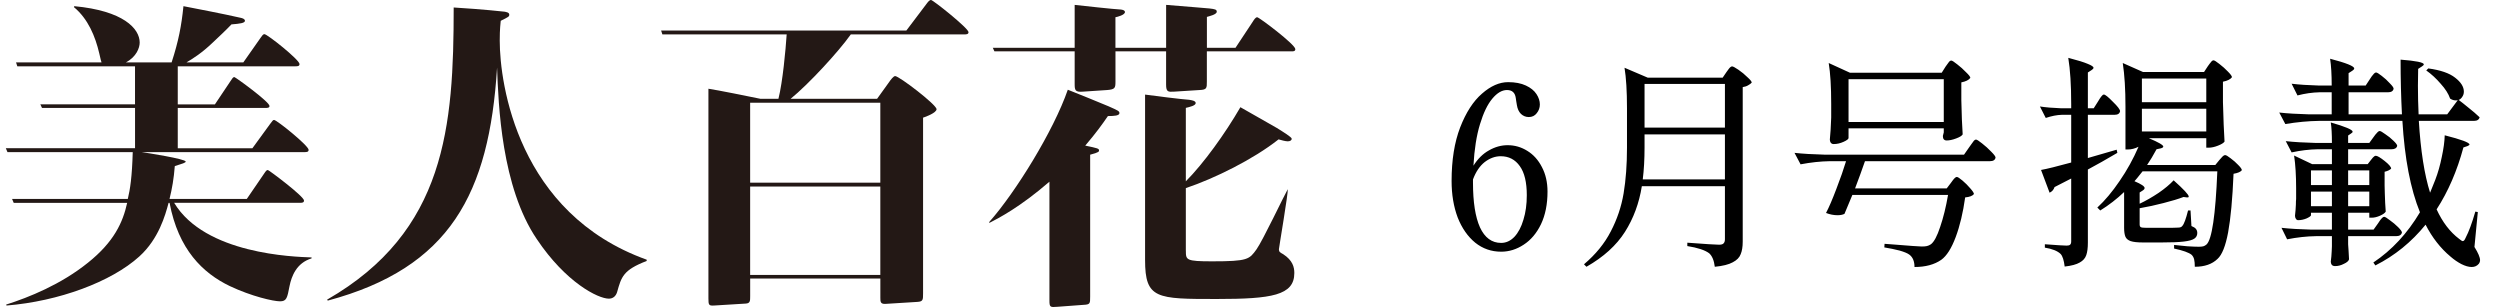
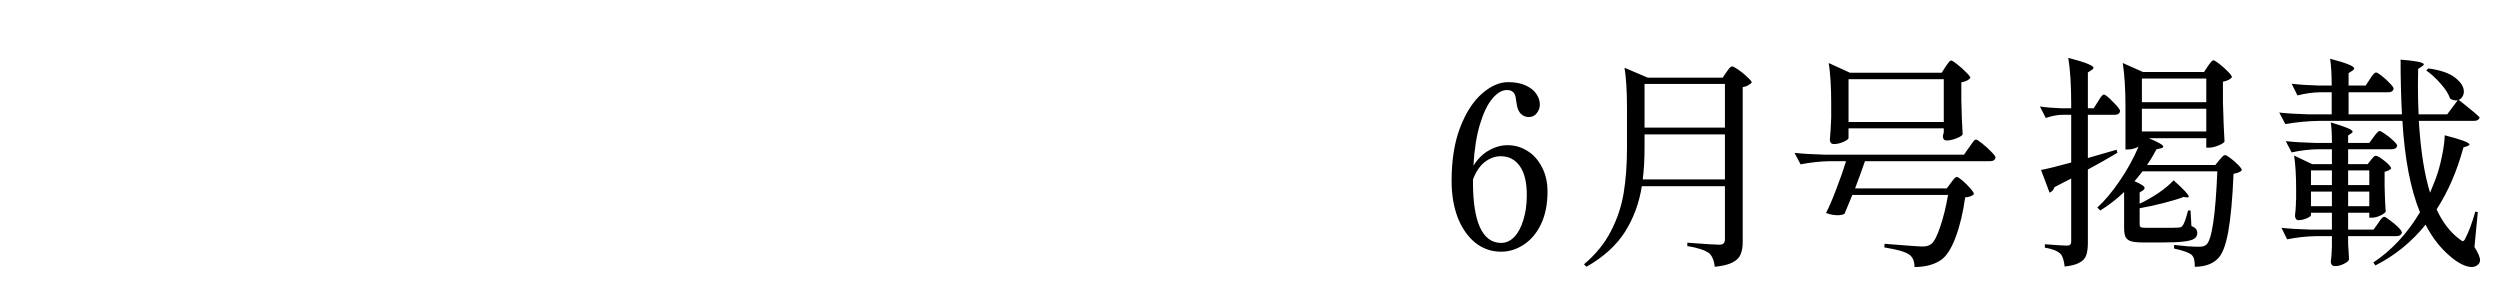
<svg xmlns="http://www.w3.org/2000/svg" width="171" height="21" viewBox="0 0 171 21" fill="none">
  <g clip-path="url(#clip0_12_133)">
-     <path d="M12.159 4.537V7.139H14.7L15.758 5.56C15.893 5.359 15.938 5.271 16.029 5.271C16.096 5.271 18.434 6.961 18.434 7.25C18.434 7.384 18.277 7.384 18.142 7.384H12.159V10.14H17.264L18.479 8.473C18.658 8.228 18.682 8.205 18.749 8.205C18.929 8.205 21.11 9.962 21.11 10.251C21.11 10.405 20.954 10.405 20.818 10.405H9.686C10.022 10.449 12.699 10.872 12.699 11.049C12.699 11.116 12.654 11.137 11.956 11.361C11.888 12.227 11.776 12.873 11.596 13.607H16.881L18.051 11.896C18.186 11.696 18.231 11.629 18.322 11.629C18.39 11.629 20.795 13.429 20.795 13.718C20.795 13.873 20.639 13.873 20.503 13.873H11.912C14.025 17.386 20.097 17.564 21.311 17.608V17.674C20.277 17.986 19.94 18.898 19.805 19.565C19.648 20.387 19.602 20.61 19.153 20.61C18.705 20.61 17.22 20.278 15.713 19.565C13.869 18.676 12.206 17.074 11.598 13.875H11.531C11.306 14.72 10.856 16.342 9.529 17.543C7.617 19.276 4.02 20.61 0.445 20.899L0.422 20.832C1.972 20.343 4.177 19.454 6.022 17.965C7.799 16.543 8.406 15.209 8.698 13.875H0.938L0.826 13.607H8.742C8.899 12.963 9.034 12.095 9.079 10.405H0.511L0.398 10.138H9.237V7.381H2.872L2.759 7.137H9.235V4.535H1.185L1.097 4.268H6.944C6.9 4.157 6.9 4.113 6.788 3.644C6.517 2.488 6.024 1.288 5.057 0.489L5.08 0.422C8.431 0.733 9.555 1.955 9.555 2.913C9.555 3.268 9.331 3.891 8.611 4.268H11.738C12.21 2.823 12.413 1.756 12.548 0.422C15.652 1.022 15.967 1.112 16.483 1.223C16.574 1.246 16.754 1.29 16.754 1.424C16.754 1.578 16.395 1.624 15.832 1.668C15.495 2.024 14.954 2.536 14.573 2.892C13.809 3.626 13.202 4.004 12.752 4.27H16.642L17.812 2.603C17.924 2.448 17.992 2.335 18.083 2.335C18.286 2.335 20.488 4.092 20.488 4.381C20.488 4.535 20.332 4.535 20.218 4.535H12.168L12.159 4.537Z" fill="#231815" />
    <path d="M44.233 17.85C42.615 18.473 42.503 18.939 42.209 19.983C42.118 20.272 41.917 20.428 41.646 20.428C40.904 20.428 38.699 19.316 36.721 16.361C34.292 12.783 34.089 7.137 34 4.623C33.461 13.247 30.785 18.316 22.419 20.562L22.375 20.495C30.493 15.828 31.032 8.647 31.032 0.512C33.169 0.646 34.316 0.779 34.519 0.8C34.61 0.823 34.834 0.844 34.834 1.001C34.834 1.135 34.789 1.156 34.25 1.423C34.182 2.047 34.182 2.534 34.182 2.779C34.182 5.736 35.42 14.604 44.233 17.762V17.85Z" fill="#231815" />
-     <path d="M58.192 2.357C57.36 3.534 55.312 5.757 54.077 6.759H59.992L60.824 5.603C60.914 5.469 61.115 5.203 61.228 5.203C61.498 5.203 64.06 7.158 64.06 7.47C64.06 7.715 63.297 8.003 63.138 8.047V20.051C63.138 20.517 63.138 20.628 62.734 20.651L60.576 20.785C60.216 20.808 60.216 20.63 60.216 20.362V19.051H51.312V20.252C51.312 20.584 51.312 20.741 51.02 20.764L48.839 20.898C48.479 20.921 48.456 20.854 48.456 20.408V6.069C49.063 6.159 51.267 6.602 52.008 6.757H53.245C53.537 5.6 53.74 3.4 53.808 2.355H45.308L45.219 2.087H61.996L63.39 0.243C63.458 0.153 63.57 -0.002 63.682 -0.002C63.817 -0.002 66.246 1.932 66.246 2.198C66.246 2.353 66.089 2.353 65.954 2.353H58.196L58.192 2.357ZM51.31 7.025V12.493H60.214V7.025H51.31ZM51.31 12.761V18.806H60.214V12.761H51.31Z" fill="#231815" />
-     <path d="M67.664 15.184C69.462 13.162 72.071 8.937 73.038 6.137C73.51 6.315 75.399 7.093 75.826 7.271C76.478 7.559 76.569 7.603 76.569 7.737C76.569 7.915 76.209 7.938 75.782 7.938C75.399 8.494 74.971 9.094 74.231 9.96C75.086 10.138 75.174 10.161 75.174 10.292C75.174 10.359 75.174 10.426 74.567 10.581V20.274C74.567 20.763 74.567 20.83 74.119 20.851L72.32 20.985C71.826 21.029 71.781 21.008 71.781 20.541V12.428C69.78 14.161 68.318 14.916 67.666 15.251V15.184H67.664ZM79.763 3.27V0.334C81.832 0.512 82.057 0.512 82.731 0.579C83.091 0.623 83.227 0.646 83.227 0.8C83.227 1.001 82.687 1.112 82.552 1.156V3.268H84.509L85.7 1.467C85.767 1.357 85.879 1.179 85.992 1.179C86.127 1.179 88.6 3.046 88.6 3.358C88.6 3.513 88.465 3.513 88.353 3.513H82.549V5.581C82.549 6.024 82.549 6.137 82.055 6.158L80.301 6.269C79.897 6.292 79.761 6.292 79.761 5.78V3.513H76.298V5.602C76.298 6.024 76.254 6.114 75.735 6.158L74.07 6.269C73.531 6.313 73.507 6.158 73.507 5.736V3.513H68.019L67.907 3.268H73.507V0.334C73.867 0.378 76.364 0.646 76.588 0.646C76.655 0.646 76.947 0.669 76.947 0.823C76.947 1.024 76.429 1.156 76.296 1.179V3.268H79.759L79.763 3.27ZM81.113 17.141C81.113 17.785 81.113 17.875 82.911 17.875C85.363 17.875 85.452 17.741 85.947 17.053C86.375 16.453 87.86 13.318 88.084 12.94C88.128 13.141 87.477 16.963 87.477 17.053C87.477 17.231 87.568 17.275 87.769 17.386C88.42 17.808 88.532 18.274 88.532 18.674C88.532 20.207 86.982 20.451 83.224 20.451C79.109 20.451 78.323 20.451 78.323 17.783V6.47C78.794 6.537 80.908 6.802 81.335 6.825C81.492 6.848 81.786 6.892 81.786 7.047C81.786 7.225 81.382 7.314 81.111 7.379V12.402C82.325 11.179 83.787 9.157 84.843 7.333C85.247 7.555 86.98 8.557 87.339 8.755C87.767 9.023 88.353 9.379 88.353 9.489C88.353 9.6 88.24 9.667 88.082 9.667C87.923 9.667 87.61 9.579 87.454 9.533C85.744 10.888 83.091 12.202 81.111 12.867V17.135L81.113 17.141Z" fill="#231815" />
  </g>
  <path d="M103.124 9.931C103.606 9.931 104.053 10.06 104.464 10.316C104.885 10.573 105.218 10.943 105.465 11.425C105.721 11.908 105.85 12.467 105.85 13.104C105.85 13.966 105.701 14.71 105.403 15.337C105.105 15.953 104.71 16.42 104.217 16.738C103.735 17.056 103.221 17.216 102.677 17.216C102.01 17.216 101.42 17.01 100.906 16.6C100.393 16.179 99.993 15.604 99.705 14.875C99.428 14.136 99.289 13.304 99.289 12.38C99.289 10.953 99.484 9.731 99.875 8.715C100.275 7.688 100.773 6.918 101.368 6.405C101.964 5.881 102.559 5.619 103.155 5.619C103.637 5.619 104.043 5.696 104.371 5.85C104.7 6.004 104.941 6.199 105.095 6.436C105.249 6.672 105.326 6.908 105.326 7.144C105.326 7.37 105.254 7.57 105.111 7.745C104.977 7.919 104.797 8.006 104.572 8.006C104.366 8.006 104.187 7.935 104.033 7.791C103.889 7.647 103.796 7.447 103.755 7.19L103.709 6.913L103.678 6.697C103.627 6.338 103.427 6.158 103.078 6.158C102.739 6.158 102.405 6.353 102.077 6.744C101.748 7.134 101.466 7.719 101.23 8.499C100.994 9.269 100.845 10.214 100.783 11.333C101.081 10.861 101.435 10.511 101.846 10.286C102.256 10.05 102.682 9.931 103.124 9.931ZM102.677 16.615C103.016 16.615 103.319 16.476 103.586 16.199C103.853 15.912 104.058 15.522 104.202 15.029C104.356 14.536 104.433 13.976 104.433 13.35C104.433 12.467 104.274 11.805 103.956 11.364C103.637 10.912 103.201 10.686 102.647 10.686C102.267 10.686 101.902 10.819 101.553 11.086C101.214 11.353 100.947 11.749 100.752 12.272V12.488C100.752 13.822 100.911 14.844 101.23 15.552C101.558 16.261 102.041 16.615 102.677 16.615ZM112.302 12.734C112.118 13.894 111.733 14.936 111.147 15.86C110.562 16.784 109.684 17.58 108.514 18.247L108.345 18.078C109.145 17.4 109.756 16.651 110.177 15.83C110.608 15.008 110.901 14.141 111.055 13.227C111.209 12.303 111.286 11.261 111.286 10.101V7.406C111.286 6.235 111.229 5.311 111.117 4.634L112.703 5.311H117.831L118.093 4.926C118.134 4.875 118.19 4.798 118.262 4.695C118.344 4.593 118.416 4.541 118.478 4.541C118.539 4.541 118.683 4.618 118.909 4.772C119.135 4.926 119.34 5.096 119.525 5.281C119.72 5.455 119.818 5.578 119.818 5.65C119.766 5.712 119.684 5.773 119.571 5.835C119.468 5.897 119.345 5.938 119.202 5.958V16.523C119.202 16.882 119.155 17.169 119.063 17.385C118.981 17.611 118.801 17.796 118.524 17.939C118.247 18.093 117.836 18.196 117.292 18.247C117.241 17.816 117.112 17.508 116.907 17.323C116.619 17.108 116.122 16.944 115.413 16.831V16.6C116.645 16.692 117.369 16.738 117.585 16.738C117.739 16.738 117.841 16.707 117.893 16.646C117.954 16.584 117.985 16.492 117.985 16.369V12.734H112.302ZM117.985 8.73V5.743H112.487V8.73H117.985ZM112.487 10.085C112.487 10.896 112.446 11.625 112.364 12.272H117.985V9.192H112.487V10.085ZM133.077 4.557C133.118 4.505 133.159 4.449 133.2 4.387C133.241 4.326 133.282 4.269 133.323 4.218C133.375 4.167 133.421 4.141 133.462 4.141C133.524 4.141 133.662 4.228 133.878 4.403C134.093 4.567 134.294 4.747 134.478 4.942C134.673 5.127 134.771 5.255 134.771 5.327C134.668 5.471 134.463 5.573 134.155 5.635V6.851C134.175 7.837 134.206 8.617 134.247 9.192C134.196 9.285 134.047 9.377 133.801 9.469C133.554 9.562 133.339 9.608 133.154 9.608C132.979 9.608 132.892 9.505 132.892 9.3C132.892 9.3 132.913 9.218 132.954 9.054V8.776H126.44V9.439C126.44 9.51 126.327 9.598 126.101 9.7C125.875 9.803 125.649 9.854 125.423 9.854C125.341 9.854 125.274 9.824 125.223 9.762C125.182 9.7 125.161 9.629 125.161 9.546C125.202 9.156 125.233 8.653 125.254 8.037V7.113C125.254 5.933 125.197 4.998 125.084 4.31L126.532 4.973H132.815L133.077 4.557ZM132.954 8.345V5.419H126.44V8.345H132.954ZM133.447 12.503C133.477 12.472 133.518 12.416 133.57 12.334C133.631 12.252 133.683 12.195 133.724 12.164C133.765 12.123 133.806 12.103 133.847 12.103C133.909 12.103 134.037 12.185 134.232 12.349C134.427 12.514 134.607 12.693 134.771 12.888C134.935 13.073 135.017 13.201 135.017 13.273C134.925 13.396 134.725 13.473 134.417 13.504C134.273 14.541 134.057 15.445 133.77 16.215C133.482 16.985 133.154 17.503 132.784 17.77C132.312 18.099 131.701 18.263 130.952 18.263C130.952 17.873 130.834 17.59 130.598 17.416C130.474 17.323 130.254 17.231 129.935 17.139C129.617 17.056 129.268 16.985 128.888 16.923L128.904 16.677L129.52 16.723C130.649 16.815 131.291 16.861 131.445 16.861C131.599 16.861 131.717 16.851 131.799 16.831C131.891 16.81 131.984 16.769 132.076 16.707C132.292 16.543 132.502 16.148 132.707 15.522C132.923 14.895 133.103 14.166 133.246 13.335H126.701C126.424 14.012 126.244 14.444 126.162 14.628C126.039 14.69 125.88 14.721 125.685 14.721C125.428 14.721 125.166 14.669 124.9 14.567C125.105 14.177 125.341 13.627 125.608 12.919C125.885 12.2 126.106 11.569 126.27 11.025H125.161C124.525 11.035 123.857 11.107 123.159 11.24L122.744 10.455C123.308 10.517 123.991 10.558 124.792 10.578H134.34L134.694 10.07C134.725 10.029 134.776 9.957 134.848 9.854C134.92 9.752 134.976 9.675 135.017 9.623C135.069 9.572 135.115 9.546 135.156 9.546C135.218 9.546 135.356 9.634 135.572 9.808C135.798 9.983 136.008 10.173 136.203 10.378C136.398 10.573 136.496 10.707 136.496 10.778C136.465 10.943 136.337 11.025 136.111 11.025H127.564C127.369 11.589 127.143 12.211 126.886 12.888H133.154L133.447 12.503ZM143.503 6.944C143.534 6.892 143.575 6.826 143.626 6.744C143.688 6.651 143.739 6.584 143.78 6.543C143.821 6.492 143.862 6.466 143.903 6.466C143.996 6.466 144.201 6.631 144.519 6.959C144.848 7.277 145.012 7.493 145.012 7.606C144.981 7.77 144.858 7.852 144.642 7.852H142.81V10.809L144.781 10.239L144.827 10.455C144.098 10.886 143.426 11.266 142.81 11.595V16.6C142.81 16.959 142.774 17.241 142.702 17.447C142.63 17.662 142.481 17.832 142.255 17.955C142.029 18.088 141.686 18.181 141.224 18.232C141.172 17.801 141.08 17.513 140.946 17.37C140.731 17.164 140.371 17.02 139.868 16.938V16.707C140.7 16.769 141.198 16.8 141.362 16.8C141.475 16.8 141.552 16.779 141.593 16.738C141.644 16.697 141.67 16.62 141.67 16.507V12.211L140.531 12.796C140.469 12.981 140.356 13.109 140.192 13.181L139.607 11.625C140.007 11.553 140.695 11.384 141.67 11.117V7.852H141.039C140.69 7.863 140.32 7.935 139.93 8.068L139.53 7.283C139.93 7.344 140.412 7.385 140.977 7.406H141.67V7.113C141.67 5.82 141.603 4.767 141.47 3.956C142.106 4.12 142.553 4.259 142.81 4.372C143.066 4.475 143.195 4.562 143.195 4.634C143.195 4.685 143.154 4.736 143.072 4.788L142.81 4.957V7.406H143.21L143.503 6.944ZM151.018 4.526C151.049 4.485 151.09 4.428 151.141 4.357C151.203 4.274 151.249 4.218 151.28 4.187C151.321 4.146 151.362 4.126 151.403 4.126C151.465 4.126 151.598 4.208 151.803 4.372C152.019 4.536 152.214 4.711 152.389 4.896C152.573 5.08 152.666 5.209 152.666 5.281C152.563 5.424 152.358 5.527 152.05 5.589V6.99C152.081 8.15 152.116 9.048 152.158 9.685C152.096 9.777 151.947 9.87 151.711 9.962C151.475 10.055 151.264 10.101 151.08 10.101H150.91V9.454H146.983C147.64 9.731 147.969 9.921 147.969 10.024C147.969 10.075 147.912 10.116 147.799 10.147L147.507 10.209C147.281 10.63 147.065 10.989 146.86 11.287H151.526L151.803 10.948C151.834 10.917 151.875 10.871 151.927 10.809C151.988 10.737 152.039 10.686 152.081 10.655C152.122 10.624 152.163 10.609 152.204 10.609C152.265 10.609 152.389 10.681 152.573 10.825C152.768 10.968 152.943 11.122 153.097 11.287C153.261 11.451 153.343 11.569 153.343 11.641C153.261 11.754 153.071 11.836 152.774 11.887C152.702 13.612 152.578 14.947 152.404 15.891C152.229 16.826 151.988 17.431 151.68 17.708C151.311 18.068 150.792 18.247 150.125 18.247C150.125 18.042 150.109 17.873 150.079 17.739C150.048 17.616 149.991 17.513 149.909 17.431C149.724 17.277 149.324 17.134 148.708 17V16.754C149.006 16.784 149.309 16.815 149.617 16.846C149.935 16.866 150.197 16.877 150.402 16.877C150.535 16.877 150.638 16.866 150.71 16.846C150.782 16.826 150.854 16.784 150.926 16.723C151.295 16.384 151.542 14.716 151.665 11.718H146.552C146.244 12.108 146.059 12.334 145.998 12.395C146.46 12.591 146.691 12.745 146.691 12.857C146.691 12.919 146.649 12.976 146.567 13.027L146.352 13.165V13.935C146.783 13.73 147.214 13.484 147.645 13.196C148.077 12.899 148.42 12.611 148.677 12.334C149.365 12.95 149.709 13.319 149.709 13.443C149.709 13.473 149.694 13.494 149.663 13.504C149.642 13.504 149.617 13.504 149.586 13.504L149.355 13.473C149.006 13.607 148.549 13.745 147.984 13.889C147.43 14.033 146.886 14.151 146.352 14.243V15.352C146.352 15.445 146.377 15.506 146.429 15.537C146.48 15.568 146.614 15.583 146.829 15.583H147.953C148.549 15.583 148.893 15.578 148.985 15.568C149.129 15.568 149.226 15.527 149.278 15.445C149.391 15.321 149.519 14.972 149.663 14.397H149.832L149.894 15.46C150.048 15.522 150.15 15.588 150.202 15.66C150.263 15.732 150.294 15.825 150.294 15.937C150.294 16.102 150.227 16.23 150.094 16.322C149.96 16.415 149.719 16.482 149.37 16.523C149.021 16.564 148.518 16.584 147.861 16.584H146.567C146.198 16.584 145.921 16.553 145.736 16.492C145.561 16.43 145.443 16.333 145.382 16.199C145.32 16.055 145.289 15.85 145.289 15.583V13.135C144.796 13.607 144.252 14.028 143.657 14.397L143.457 14.197C143.98 13.715 144.488 13.109 144.981 12.38C145.484 11.651 145.915 10.871 146.275 10.039C146.028 10.162 145.787 10.224 145.551 10.224H145.382V7.298C145.382 6.107 145.32 5.111 145.197 4.31L146.583 4.926H150.756L151.018 4.526ZM150.91 6.99V5.373H146.506V6.99H150.91ZM146.506 7.437V8.992H150.91V7.437H146.506ZM162.106 5.404C162.147 5.352 162.188 5.291 162.229 5.219C162.28 5.147 162.332 5.086 162.383 5.034C162.434 4.983 162.481 4.957 162.522 4.957C162.583 4.957 162.712 5.034 162.907 5.188C163.112 5.342 163.297 5.512 163.461 5.696C163.636 5.871 163.723 5.994 163.723 6.066C163.692 6.23 163.564 6.312 163.338 6.312H160.643V7.822H164.293C164.231 6.631 164.2 5.383 164.2 4.079C165.258 4.162 165.787 4.269 165.787 4.403C165.787 4.444 165.745 4.49 165.663 4.541L165.402 4.711L165.386 5.866C165.386 6.533 165.402 7.185 165.432 7.822H167.388L168.112 6.851C168.081 6.862 168.035 6.867 167.973 6.867C167.84 6.867 167.712 6.826 167.588 6.744C167.475 6.415 167.26 6.076 166.942 5.727C166.634 5.368 166.305 5.065 165.956 4.819L166.095 4.68C166.926 4.793 167.537 5.003 167.927 5.311C168.328 5.619 168.528 5.938 168.528 6.266C168.528 6.4 168.492 6.518 168.42 6.62C168.358 6.723 168.276 6.795 168.174 6.836C168.328 6.949 168.548 7.123 168.836 7.36C169.123 7.585 169.38 7.806 169.606 8.022C169.565 8.186 169.436 8.268 169.221 8.268H165.448C165.571 10.301 165.828 11.938 166.218 13.181C166.382 12.791 166.5 12.498 166.572 12.303C166.757 11.82 166.906 11.297 167.019 10.732C167.142 10.168 167.208 9.675 167.219 9.254C168.348 9.541 168.913 9.752 168.913 9.885C168.913 9.916 168.867 9.952 168.774 9.993L168.497 10.085C168.066 11.687 167.455 13.099 166.664 14.32C167.065 15.193 167.578 15.866 168.204 16.338C168.328 16.441 168.41 16.492 168.451 16.492C168.492 16.492 168.528 16.471 168.559 16.43C168.589 16.389 168.62 16.333 168.651 16.261C168.867 15.85 169.087 15.255 169.313 14.474L169.483 14.505L169.252 16.892C169.508 17.303 169.637 17.606 169.637 17.801C169.637 17.883 169.611 17.96 169.56 18.032C169.436 18.186 169.272 18.263 169.067 18.263C168.861 18.263 168.625 18.196 168.358 18.063C168.102 17.929 167.855 17.76 167.619 17.554C166.931 16.98 166.361 16.25 165.91 15.368C164.945 16.558 163.8 17.488 162.476 18.155L162.337 17.955C163.6 17.113 164.662 15.968 165.525 14.521C164.878 12.929 164.478 10.845 164.324 8.268H158.626C157.897 8.278 157.127 8.35 156.316 8.484L155.9 7.698C156.464 7.76 157.147 7.801 157.948 7.822H159.488V6.312H158.656C158.164 6.323 157.66 6.395 157.147 6.528L156.747 5.727C157.26 5.789 157.876 5.83 158.595 5.85H159.488C159.488 5.101 159.452 4.49 159.38 4.018C160.479 4.305 161.028 4.526 161.028 4.68C161.028 4.731 160.987 4.783 160.905 4.834L160.643 5.003V5.85H161.813L162.106 5.404ZM162.66 15.275C162.701 15.224 162.742 15.162 162.784 15.09C162.835 15.018 162.886 14.957 162.938 14.906C162.989 14.854 163.035 14.829 163.076 14.829C163.138 14.829 163.266 14.906 163.461 15.06C163.666 15.203 163.856 15.363 164.031 15.537C164.205 15.711 164.293 15.835 164.293 15.907C164.252 16.071 164.118 16.153 163.892 16.153H160.612V16.707L160.643 17.169C160.643 17.282 160.653 17.472 160.674 17.739C160.643 17.852 160.525 17.955 160.32 18.047C160.124 18.15 159.924 18.201 159.719 18.201C159.616 18.201 159.539 18.17 159.488 18.109C159.447 18.047 159.426 17.975 159.426 17.893C159.457 17.667 159.478 17.431 159.488 17.185C159.488 17.051 159.493 16.938 159.503 16.846V16.153H158.41C157.773 16.163 157.116 16.235 156.439 16.369L156.054 15.583C156.618 15.645 157.301 15.686 158.102 15.706H159.503V14.551H158.071V14.721C158.071 14.772 157.974 14.844 157.779 14.936C157.583 15.018 157.388 15.06 157.193 15.06C157.132 15.06 157.08 15.029 157.039 14.967C156.998 14.906 156.978 14.834 156.978 14.752C157.009 14.495 157.029 14.238 157.039 13.982C157.039 13.828 157.044 13.704 157.055 13.612V12.888C157.055 12.005 157.009 11.256 156.916 10.64L158.148 11.225H159.503V10.209H158.533C157.958 10.219 157.363 10.291 156.747 10.424L156.346 9.654C156.911 9.716 157.594 9.757 158.395 9.777H159.503C159.503 9.172 159.478 8.705 159.426 8.376C160.422 8.663 160.92 8.874 160.92 9.007C160.92 9.048 160.884 9.09 160.812 9.131L160.612 9.269V9.777H162.06L162.352 9.377C162.393 9.326 162.434 9.269 162.476 9.208C162.527 9.146 162.578 9.09 162.63 9.038C162.681 8.987 162.727 8.961 162.768 8.961C162.83 8.961 162.958 9.033 163.153 9.177C163.358 9.31 163.543 9.459 163.708 9.623C163.882 9.788 163.969 9.906 163.969 9.978C163.928 10.132 163.8 10.209 163.584 10.209H160.612V11.225H161.952L162.168 10.948C162.198 10.917 162.245 10.861 162.306 10.778C162.378 10.696 162.445 10.655 162.506 10.655C162.609 10.655 162.809 10.773 163.107 11.009C163.405 11.245 163.554 11.42 163.554 11.533C163.471 11.625 163.323 11.697 163.107 11.749V12.688L163.122 13.258C163.133 13.679 163.153 14.084 163.184 14.474C163.133 14.567 163.004 14.659 162.799 14.752C162.594 14.844 162.404 14.89 162.229 14.89H162.06V14.551H160.612V15.706H162.352L162.66 15.275ZM159.503 12.657V11.656H158.071V12.657H159.503ZM162.06 12.657V11.656H160.612V12.657H162.06ZM158.071 13.104V14.105H159.503V13.104H158.071ZM160.612 13.104V14.105H162.06V13.104H160.612Z" fill="black" />
  <defs>
    <clipPath id="clip0_12_133">
-       <rect width="88.2" height="21" fill="white" transform="translate(0.398)" />
-     </clipPath>
+       </clipPath>
  </defs>
</svg>